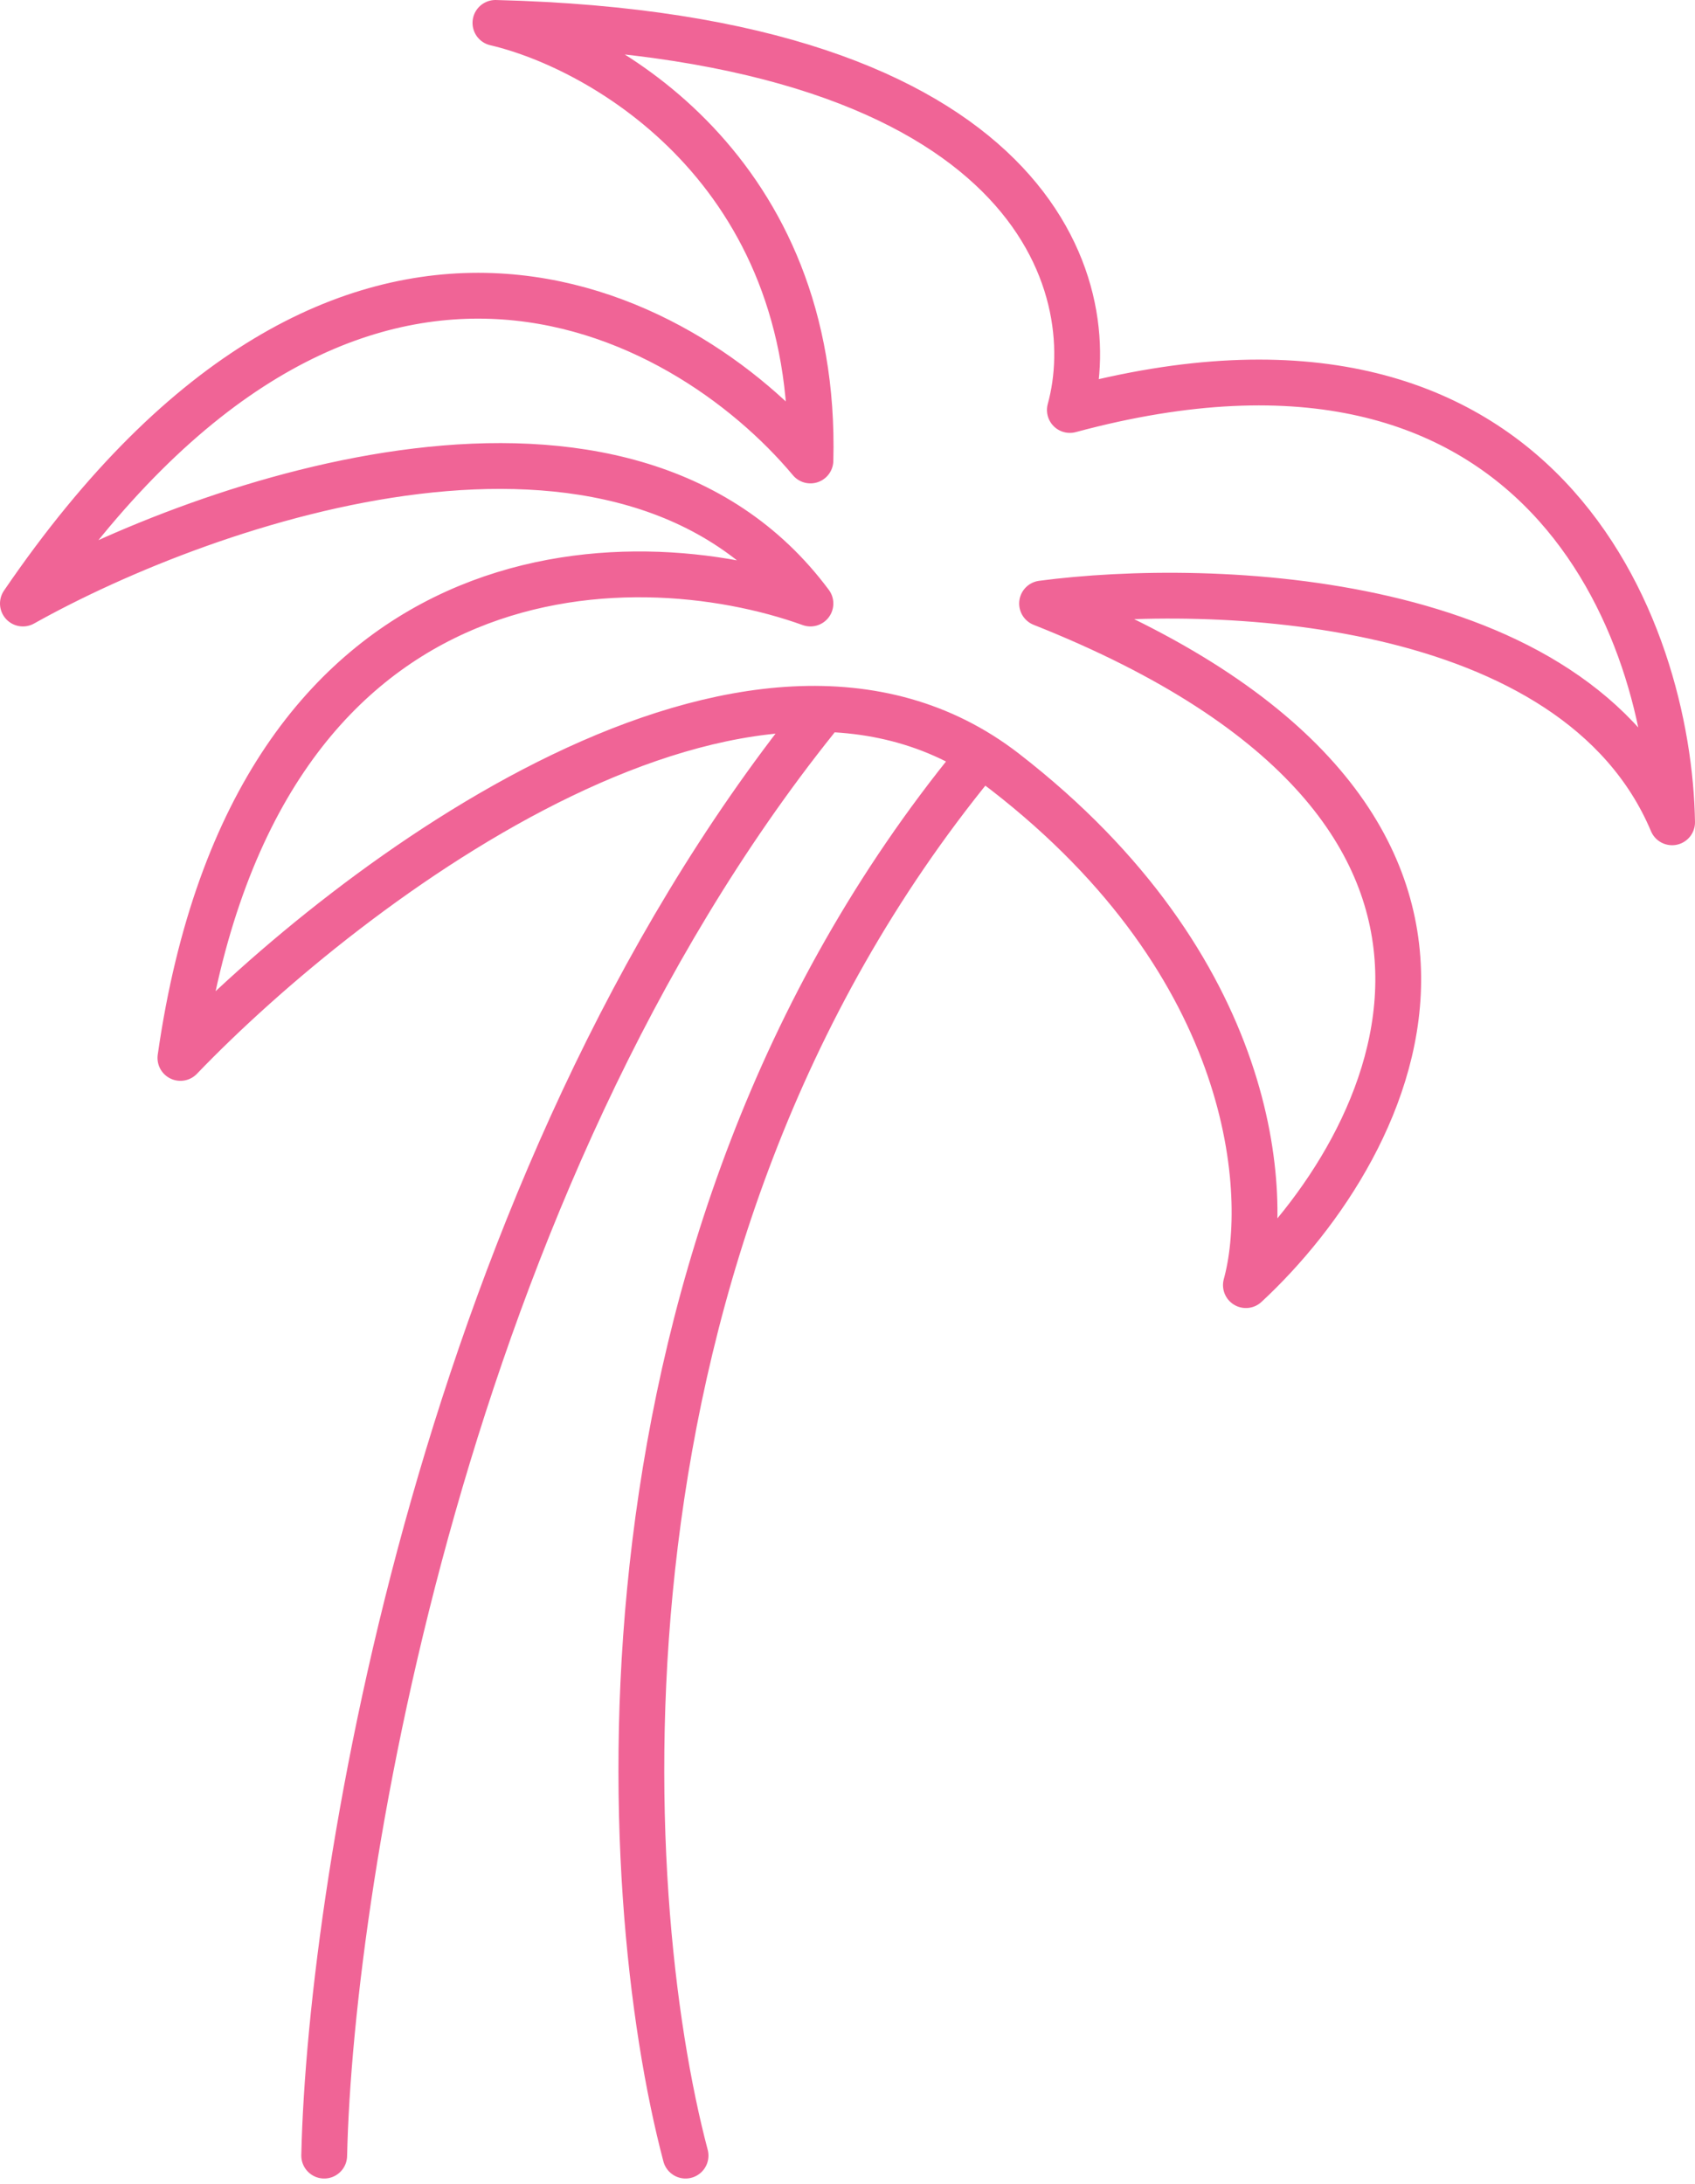
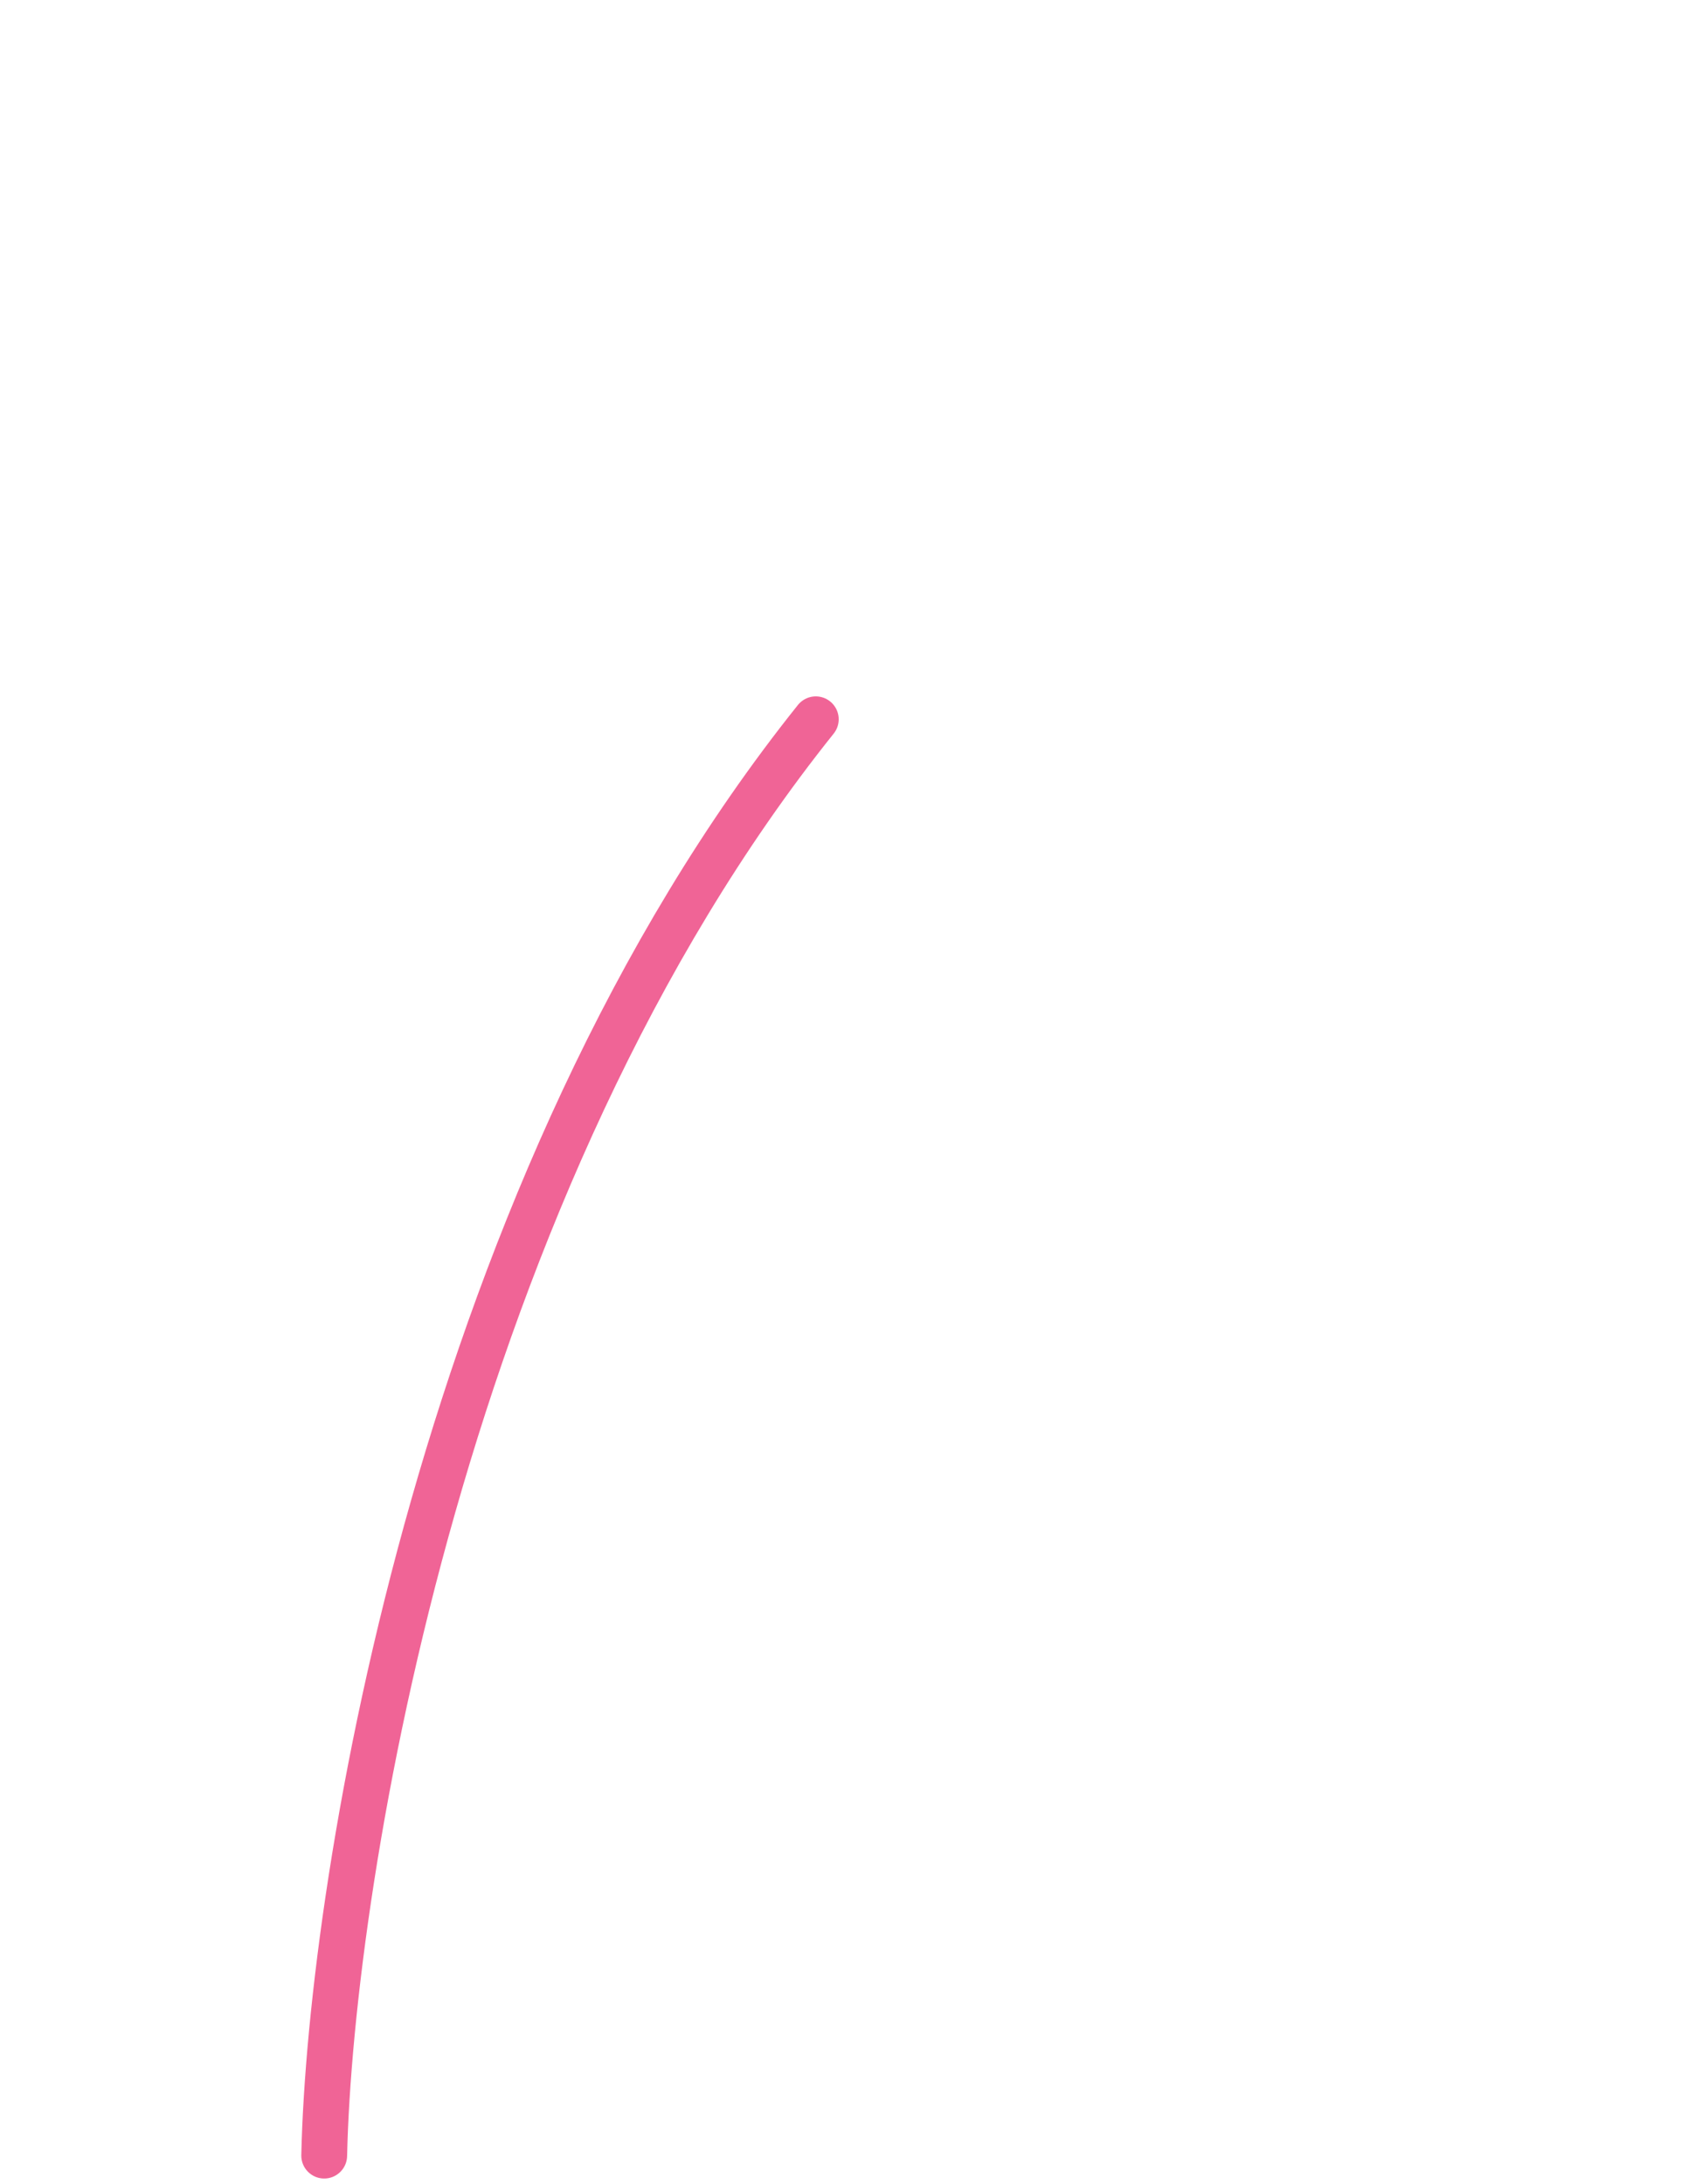
<svg xmlns="http://www.w3.org/2000/svg" width="222" height="286" viewBox="0 0 222 286" fill="none">
  <path d="M42.462 282.307C43.272 245.64 58.254 154.924 106.847 94.202" stroke="#F06496" stroke-width="6" stroke-linecap="round" stroke-linejoin="round" />
-   <path d="M89.789 282.307C80.726 248.037 75.603 163.578 127.615 99.902" stroke="#F06496" stroke-width="6" stroke-linecap="round" stroke-linejoin="round" />
-   <path d="M131.629 101.081C98.623 75.514 45.876 115.407 23.629 138.55C33.337 70.665 82.685 70.591 106.146 79.04C81.876 46.42 27.27 65.448 3 79.04C45.715 16.445 89.562 40.469 106.146 60.306C107.117 22.396 79.045 6.306 64.888 3C135.755 4.763 144.573 37.53 140.124 53.693C202.254 36.943 218.595 82.713 219 107.693C206.38 77.718 158.73 76.101 136.483 79.04C205.409 106.37 183 149.937 163.18 168.305C166.416 156.55 164.636 126.648 131.629 101.081Z" stroke="#F06496" stroke-width="6" stroke-linecap="round" stroke-linejoin="round" />
</svg>